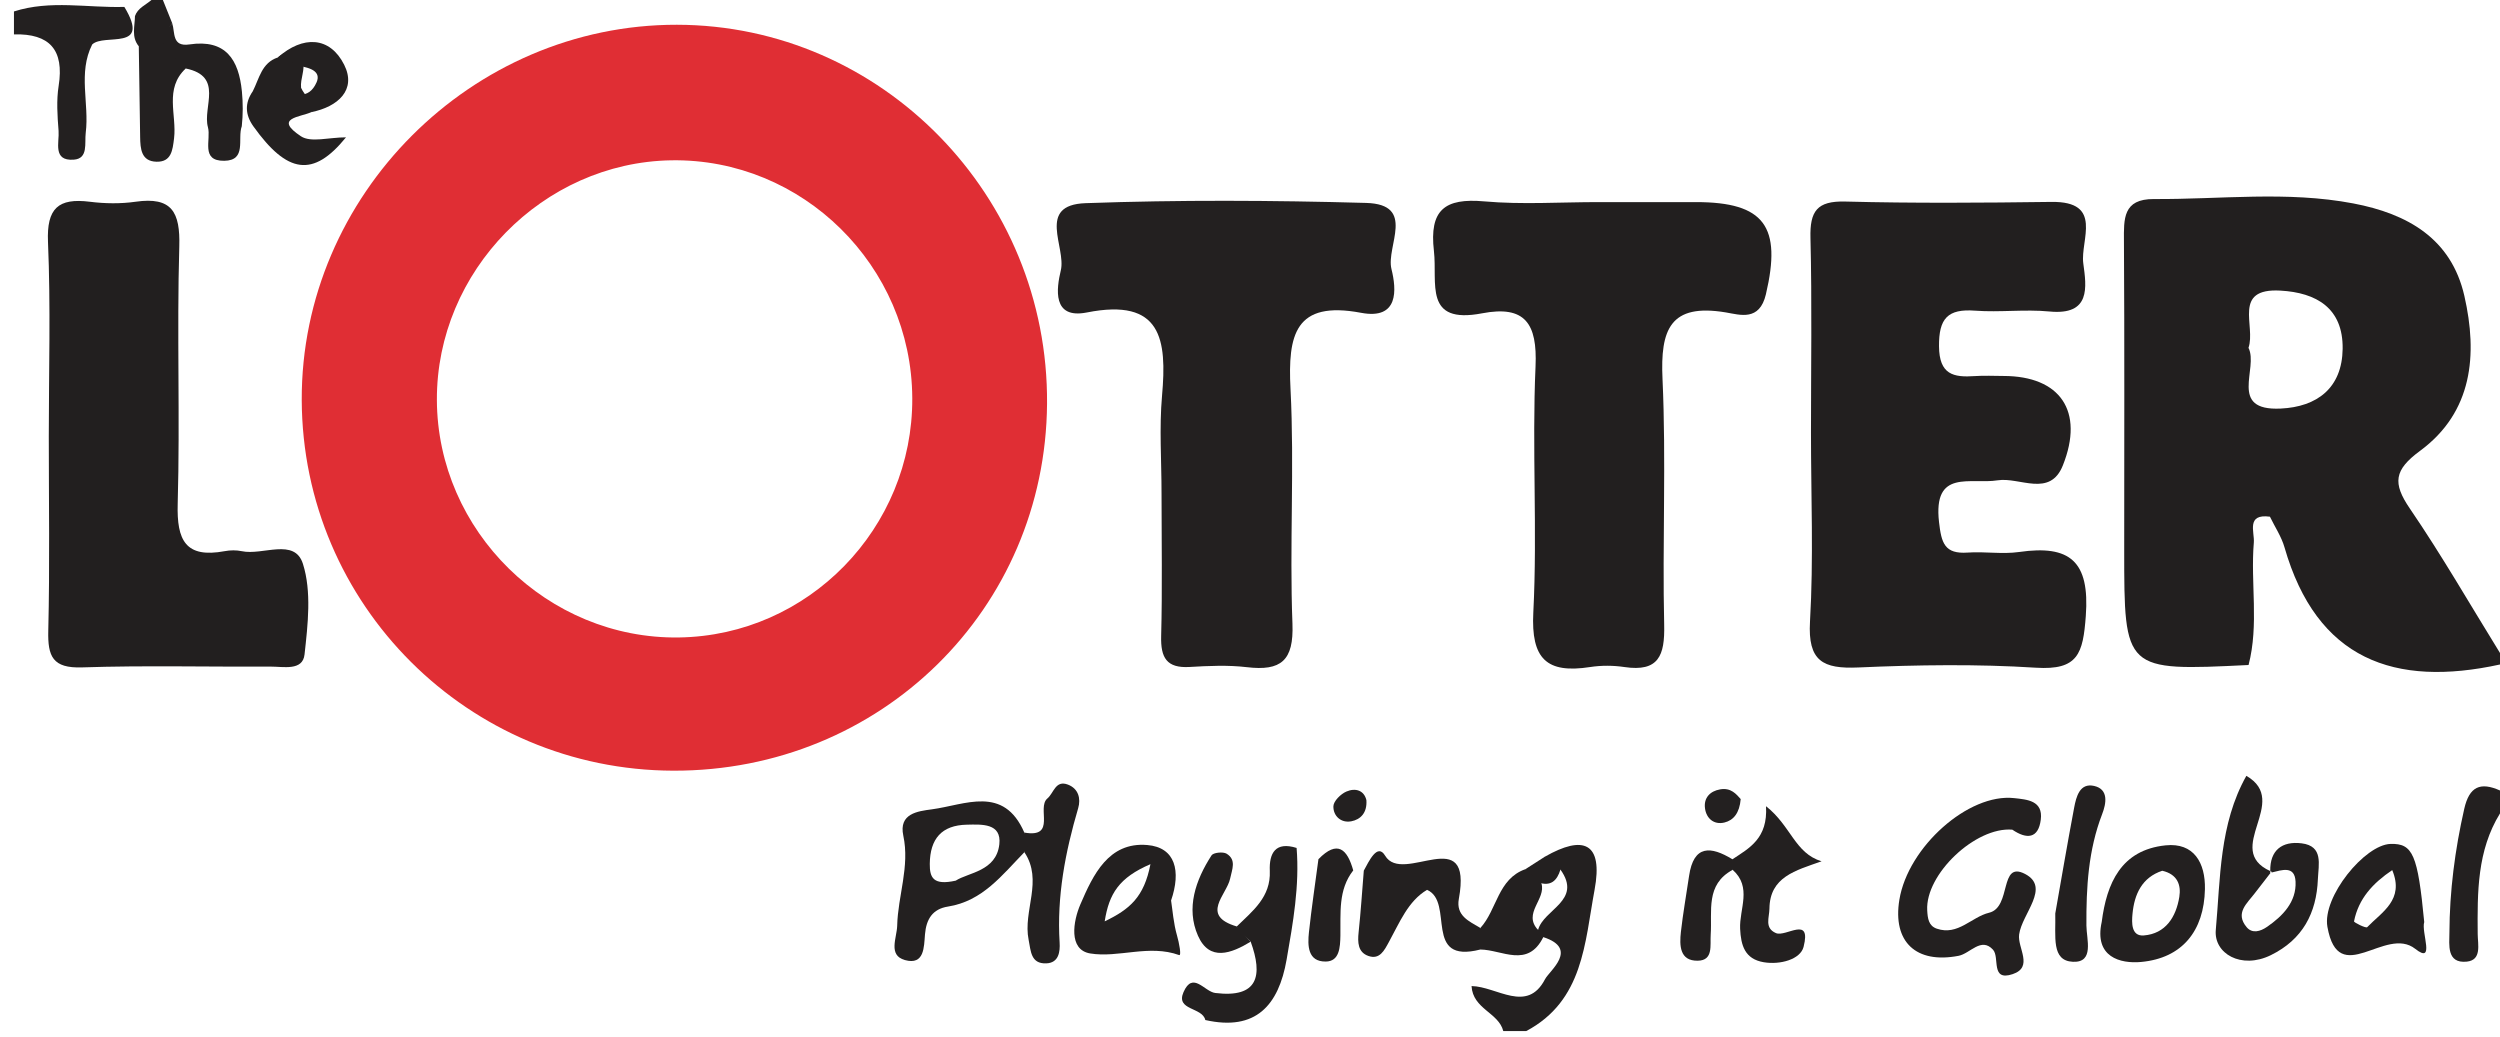
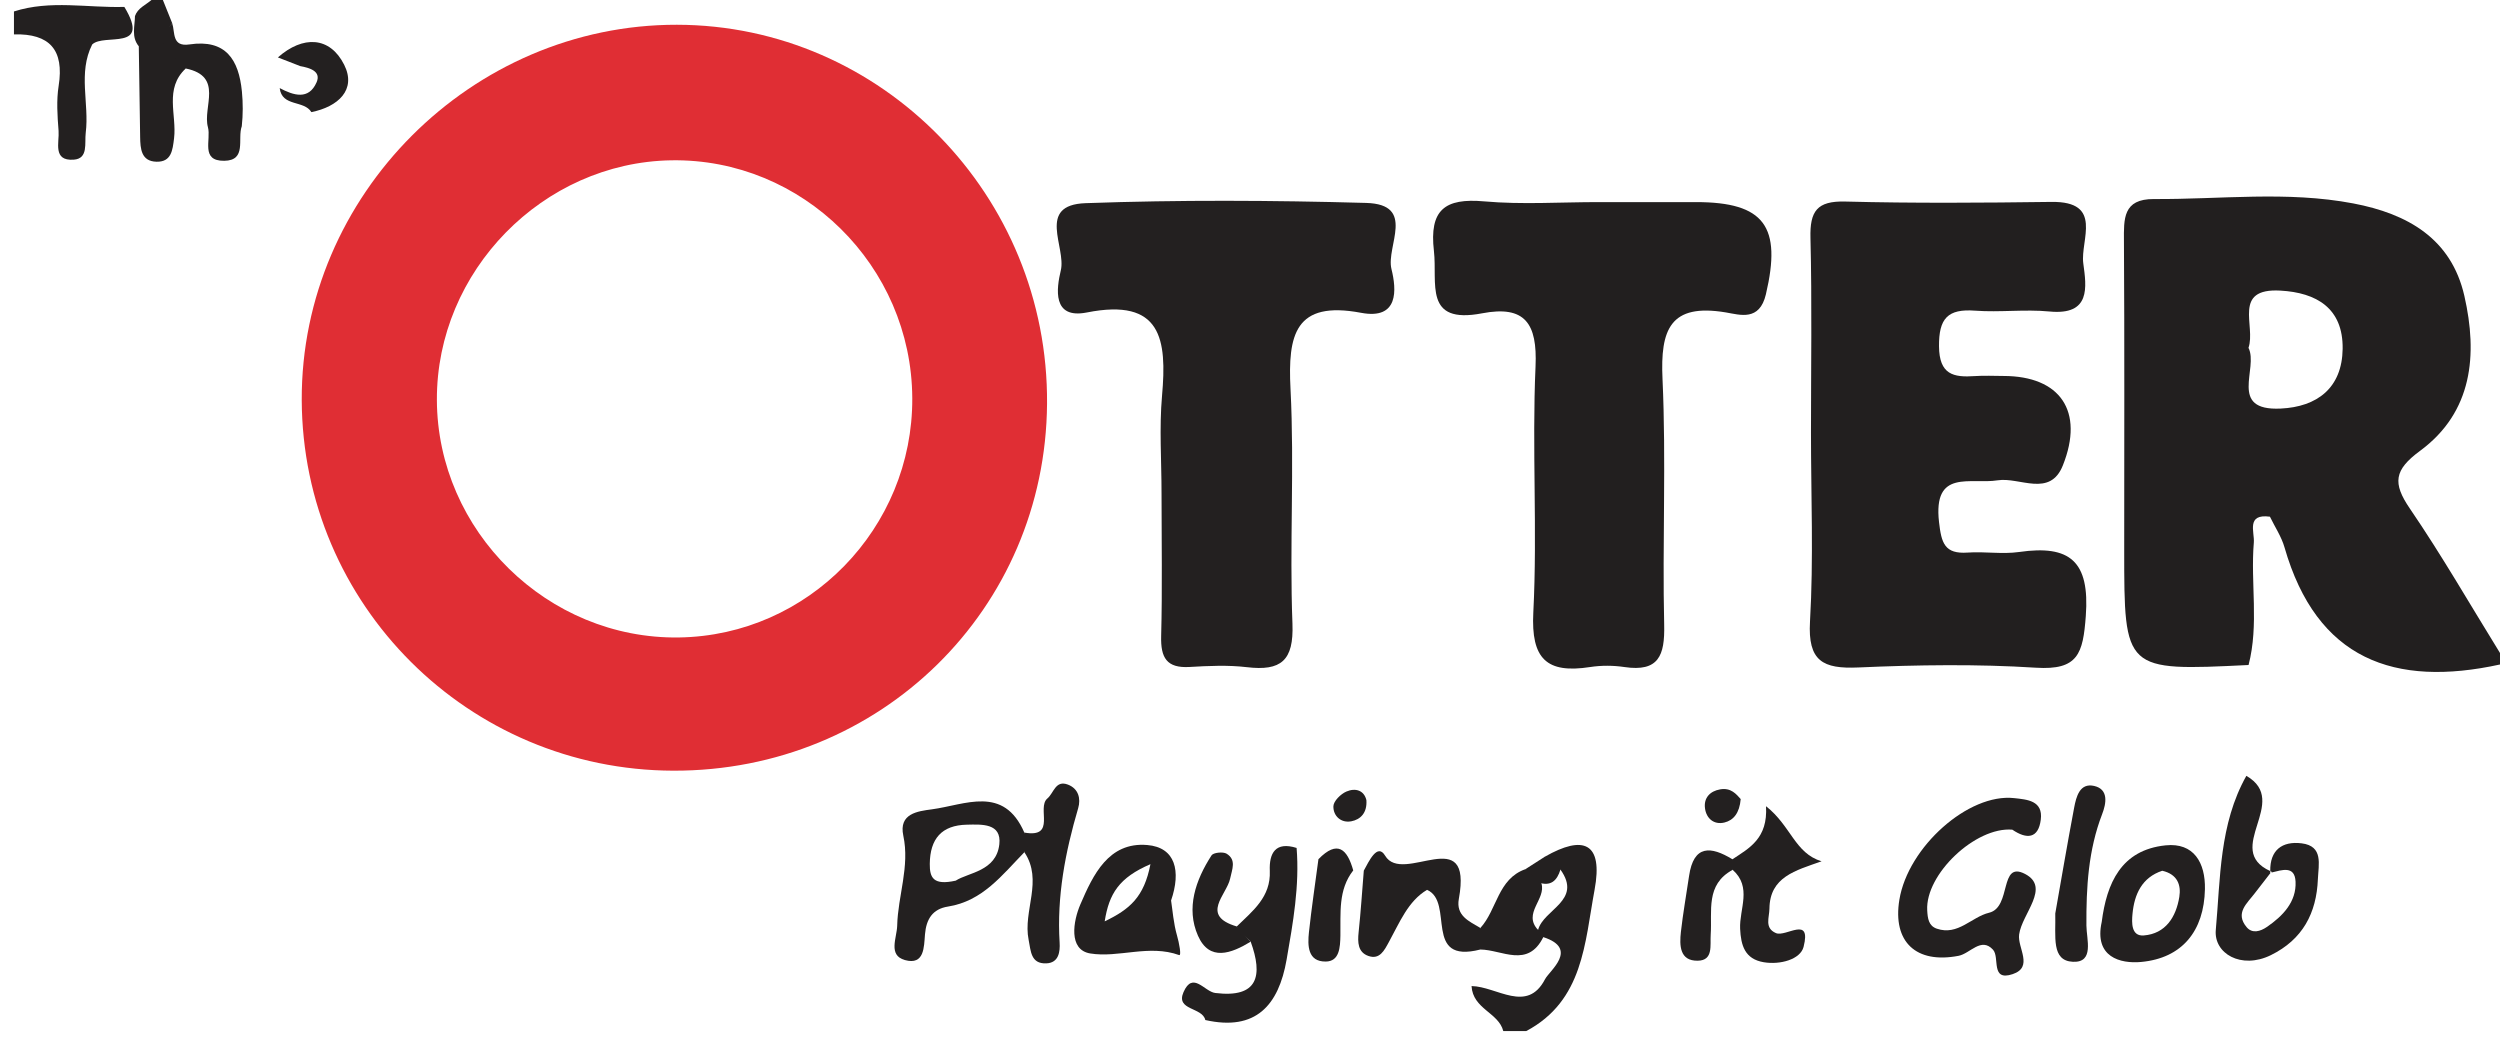
<svg xmlns="http://www.w3.org/2000/svg" enable-background="new 0 0 218.218 90.553" height="90.553px" id="Layer_1" version="1.1" viewBox="0 0 218.218 90.553" width="218.218px" x="0px" y="0px">
  <g>
    <path clip-rule="evenodd" d="M8.046,3.884C6.79,6.372,7.805,9.026,7.484,11.583&#13;&#10;  c-0.115,0.915,0.246,2.266-1.052,2.355c-1.858,0.128-1.24-1.518-1.319-2.513C5.01,10.119,4.917,8.771,5.12,7.489&#13;&#10;  C5.615,4.35,4.333,2.919,1.218,3c0-0.667,0-1.333,0-2c3.175-1.02,6.422-0.303,9.636-0.397C13.229,4.528,9.08,2.873,8.046,3.884z" fill="#232020" fill-rule="evenodd" />
    <path clip-rule="evenodd" d="M14.218,0c0.271,0.675,0.542,1.35,0.813,2.024&#13;&#10;  c-1.457,1.871,1.749,2.348,1.183,3.953c-1.894,1.766-0.771,4.051-1.02,6.094c-0.128,1.054-0.237,2.081-1.543,2.045&#13;&#10;  c-1.328-0.038-1.402-1.134-1.418-2.156c-0.041-2.641-0.079-5.281-0.118-7.921c-0.668-0.808-0.344-1.741-0.334-2.635&#13;&#10;  C12.024,0.695,12.714,0.443,13.218,0C13.551,0,13.884,0,14.218,0z" fill="#232020" fill-rule="evenodd" />
-     <path clip-rule="evenodd" d="M218.218,71c-2.004,3.258-1.975,6.885-1.947,10.521&#13;&#10;  c0.008,0.922,0.375,2.288-0.963,2.419c-1.77,0.173-1.509-1.507-1.506-2.498c0.014-3.65,0.482-7.257,1.293-10.832&#13;&#10;  c0.445-1.969,1.412-2.372,3.123-1.61C218.218,69.667,218.218,70.333,218.218,71z" fill="#232020" fill-rule="evenodd" />
    <path clip-rule="evenodd" d="M158.075,37.757c0-5.666,0.094-11.334-0.045-16.996&#13;&#10;  c-0.057-2.318,0.559-3.234,3.034-3.169c5.995,0.157,11.997,0.112,17.995,0.032c4.582-0.062,2.512,3.341,2.785,5.362&#13;&#10;  c0.279,2.067,0.676,4.556-2.951,4.203c-2.146-0.208-4.338,0.09-6.492-0.072c-2.393-0.18-3.171,0.677-3.15,3.111&#13;&#10;  c0.021,2.466,1.244,2.733,3.137,2.599c0.829-0.059,1.666-0.011,2.499-0.01c4.937,0.007,7.063,3.066,5.175,7.804&#13;&#10;  c-1.129,2.834-3.767,1.002-5.686,1.304c-2.4,0.378-5.66-1.025-5.123,3.657c0.208,1.813,0.479,2.794,2.5,2.651&#13;&#10;  c1.492-0.106,3.023,0.161,4.492-0.051c4.426-0.638,6.175,0.791,5.819,5.589c-0.243,3.282-0.669,4.747-4.358,4.511&#13;&#10;  c-5.145-0.328-10.334-0.248-15.489-0.021c-3.103,0.138-4.427-0.541-4.227-4.013C158.308,48.768,158.075,43.256,158.075,37.757z" fill="#221F1F" fill-rule="evenodd" />
    <path clip-rule="evenodd" d="M101.387,43.035c0-2.833-0.205-5.685,0.044-8.495&#13;&#10;  c0.436-4.913-0.032-8.559-6.563-7.265c-3.048,0.604-2.649-2.098-2.273-3.676c0.483-2.021-2.144-5.711,2.159-5.865&#13;&#10;  c8.155-0.293,16.333-0.251,24.491-0.021c4.402,0.124,1.719,3.788,2.211,5.77c0.448,1.804,0.652,4.445-2.648,3.822&#13;&#10;  c-5.773-1.089-6.406,1.916-6.163,6.648c0.35,6.814-0.095,13.667,0.169,20.489c0.125,3.234-1.002,4.147-3.981,3.794&#13;&#10;  c-1.644-0.195-3.333-0.116-4.994-0.018c-2.012,0.119-2.534-0.813-2.485-2.688C101.462,51.369,101.387,47.201,101.387,43.035z" fill="#232020" fill-rule="evenodd" />
    <path clip-rule="evenodd" d="M139.542,17.641c2.83,0,5.662-0.001,8.493,0&#13;&#10;  c5.987,0.002,7.5,2.129,6.105,8.05c-0.56,2.374-2.259,1.787-3.489,1.581c-4.887-0.819-5.732,1.505-5.535,5.805&#13;&#10;  c0.328,7.146-0.02,14.32,0.146,21.478c0.062,2.672-0.488,4.111-3.474,3.669c-0.977-0.146-2.014-0.151-2.99,0&#13;&#10;  c-3.796,0.588-5.168-0.706-4.959-4.766c0.365-7.142-0.125-14.326,0.194-21.474c0.167-3.757-0.919-5.353-4.668-4.635&#13;&#10;  c-5.13,0.983-3.878-2.636-4.202-5.446c-0.414-3.587,0.947-4.633,4.393-4.325C132.86,17.871,136.211,17.641,139.542,17.641z" fill="#221F1F" fill-rule="evenodd" />
-     <path clip-rule="evenodd" d="M4.259,38.088c0-5.657,0.17-11.322-0.07-16.969&#13;&#10;  c-0.125-2.948,0.903-3.855,3.661-3.508c1.311,0.165,2.681,0.185,3.985-0.002c3.167-0.453,3.902,0.897,3.815,3.909&#13;&#10;  c-0.218,7.48,0.071,14.977-0.139,22.458c-0.089,3.183,0.678,4.771,4.104,4.133c0.482-0.09,1.015-0.1,1.492,0.003&#13;&#10;  c1.827,0.392,4.609-1.198,5.336,1.107c0.765,2.423,0.429,5.288,0.139,7.911c-0.161,1.454-1.853,1.05-2.956,1.056&#13;&#10;  c-5.491,0.029-10.986-0.113-16.471,0.069c-2.56,0.085-2.995-0.953-2.941-3.197C4.35,49.404,4.259,43.745,4.259,38.088z" fill="#221F1F" fill-rule="evenodd" />
    <path clip-rule="evenodd" d="M175.649,72.419c-3.22-0.265-7.604,3.901-7.428,7.042&#13;&#10;  c0.039,0.702,0.116,1.354,0.841,1.602c1.847,0.629,3.022-1.023,4.56-1.393c1.988-0.479,0.863-4.573,3.141-3.384&#13;&#10;  c2.248,1.175-0.271,3.465-0.519,5.28c-0.161,1.177,1.285,2.846-0.571,3.466c-1.946,0.65-1.102-1.468-1.709-2.134&#13;&#10;  c-1.037-1.135-1.992,0.337-3.007,0.533c-3.695,0.714-5.776-1.202-5.166-4.9c0.762-4.613,6.035-9.308,10.021-8.865&#13;&#10;  c1.126,0.124,2.533,0.213,2.322,1.879C177.925,73.212,176.906,73.278,175.649,72.419z" fill="#232020" fill-rule="evenodd" />
    <path clip-rule="evenodd" d="M113.177,74.014c0.266,3.3-0.311,6.525-0.873,9.749&#13;&#10;  c-0.694,3.985-2.687,6.268-7.096,5.273c-0.249-1.138-2.603-0.822-1.906-2.428c0.813-1.875,1.822-0.05,2.777,0.067&#13;&#10;  c3.77,0.464,4.157-1.536,3.09-4.479c-0.373-0.471-1.041-0.674-1.214-1.329c1.39-1.358,2.979-2.564,2.882-4.849&#13;&#10;  C110.771,74.471,111.328,73.432,113.177,74.014z" fill="#232020" fill-rule="evenodd" />
    <path clip-rule="evenodd" d="M129.216,82.881c-5.057,1.291-2.225-4.139-4.652-5.209&#13;&#10;  c-1.661,0.982-2.395,2.854-3.336,4.562c-0.396,0.721-0.796,1.553-1.781,1.21c-0.92-0.32-0.951-1.178-0.858-2.061&#13;&#10;  c0.19-1.791,0.307-3.591,0.453-5.387c0.436-0.79,1.183-2.448,1.86-1.308c1.55,2.614,7.674-3.004,6.436,3.77&#13;&#10;  c-0.271,1.478,0.898,1.957,1.881,2.542C129.836,81.628,129.802,82.255,129.216,82.881z" fill="#232020" fill-rule="evenodd" />
    <path clip-rule="evenodd" d="M151.219,75.004c1.479-0.977,3.104-1.823,2.931-4.633&#13;&#10;  c2.2,1.735,2.507,4.097,4.851,4.81c-2.287,0.811-4.521,1.359-4.552,4.137c-0.009,0.776-0.454,1.686,0.566,2.129&#13;&#10;  c0.866,0.376,3.121-1.574,2.414,1.204c-0.277,1.087-2.029,1.582-3.475,1.34c-1.666-0.279-1.994-1.484-2.063-2.918&#13;&#10;  c-0.081-1.73,1.064-3.623-0.65-5.146c-0.305-0.198-0.41-0.4-0.314-0.607C151.022,75.108,151.119,75.004,151.219,75.004z" fill="#232020" fill-rule="evenodd" />
    <path clip-rule="evenodd" d="M179.399,79.733c0.48-2.714,1.033-5.98,1.648-9.235&#13;&#10;  c0.181-0.955,0.489-2.184,1.744-1.896c1.282,0.294,1.061,1.525,0.7,2.461c-1.214,3.144-1.393,6.407-1.374,9.724&#13;&#10;  c0.006,1.194,0.711,3.252-1.18,3.165C179.034,83.864,179.451,81.756,179.399,79.733z" fill="#232020" fill-rule="evenodd" />
    <path clip-rule="evenodd" d="M89.414,74.387c-0.001-0.571-0.003-1.143-0.005-1.714&#13;&#10;  c2.85,0.502,1.049-2.163,2.015-2.978c0.565-0.477,0.7-1.626,1.792-1.209c0.92,0.352,1.141,1.218,0.895,2.057&#13;&#10;  c-1.128,3.833-1.871,7.705-1.62,11.731c0.05,0.796-0.072,1.77-1.154,1.815c-1.375,0.06-1.357-1.093-1.551-2.052&#13;&#10;  C89.271,79.504,91.083,76.86,89.414,74.387z" fill="#232020" fill-rule="evenodd" />
-     <path clip-rule="evenodd" d="M22.062,7.971c0.569-1.105,0.765-2.488,2.193-2.958&#13;&#10;  c0.83-0.713,1.55-0.56,2.185,0.272c0.213,0.813-0.241,1.579-0.16,2.378c0.309,0.707,1.089,1.216,0.9,2.124&#13;&#10;  c-0.971,0.447-3.336,0.502-0.913,2.107c0.87,0.576,2.442,0.093,3.933,0.093c-2.869,3.541-5.128,3.177-8.089-0.967&#13;&#10;  C21.399,10.016,21.346,9,22.062,7.971z" fill="#232020" fill-rule="evenodd" />
    <path clip-rule="evenodd" d="M16.213,5.978c-0.765-1.207-3.158-1.927-1.183-3.953&#13;&#10;  c0.266,0.807-0.045,2.083,1.5,1.853c3.185-0.476,4.315,1.337,4.586,4.11c0.098,1.011,0.098,2.021-0.011,3.029&#13;&#10;  c-0.4,1.08,0.462,2.994-1.533,3.018c-2.097,0.024-1.124-1.842-1.422-2.933C17.666,9.336,19.556,6.66,16.213,5.978z" fill="#232020" fill-rule="evenodd" />
    <path clip-rule="evenodd" d="M118.12,75.975c-1.332,1.703-1.085,3.731-1.12,5.683&#13;&#10;  c-0.019,1.051-0.085,2.264-1.282,2.273c-1.579,0.014-1.59-1.396-1.463-2.57c0.23-2.127,0.547-4.244,0.828-6.365&#13;&#10;  C116.751,73.288,117.601,74.119,118.12,75.975z" fill="#232020" fill-rule="evenodd" />
    <path clip-rule="evenodd" d="M151.219,75.004c0.021,0.307,0.028,0.614,0.022,0.922&#13;&#10;  c-2.393,1.287-1.779,3.6-1.918,5.649c-0.063,0.94,0.244,2.258-1.125,2.283c-1.598,0.03-1.607-1.347-1.477-2.517&#13;&#10;  c0.184-1.633,0.474-3.254,0.713-4.881C147.834,73.732,149.325,73.848,151.219,75.004z" fill="#232020" fill-rule="evenodd" />
    <path clip-rule="evenodd" d="M107.955,80.867c0.405,0.443,0.81,0.887,1.214,1.329&#13;&#10;  c-1.682,1.025-3.595,1.761-4.601-0.519c-1.061-2.405-0.207-4.86,1.184-7.015c0.159-0.247,1.013-0.336,1.321-0.143&#13;&#10;  c0.864,0.543,0.477,1.345,0.303,2.169C107.076,78.112,104.726,79.917,107.955,80.867z" fill="#232020" fill-rule="evenodd" />
    <path clip-rule="evenodd" d="M129.216,82.881c0-0.627,0.001-1.254,0.002-1.881&#13;&#10;  c1.462-1.597,1.506-4.281,3.937-5.135c0.685,0.163,1.133,0.591,1.389,1.234c0.438,1.395-1.665,2.61-0.29,4.075&#13;&#10;  c0.051,0.286,0.203,0.494,0.457,0.623C133.348,84.539,131.122,82.902,129.216,82.881z" fill="#232020" fill-rule="evenodd" />
    <path clip-rule="evenodd" d="M151.941,69.749c-0.104,1.224-0.63,1.855-1.425,2.047&#13;&#10;  c-0.917,0.219-1.58-0.36-1.693-1.249c-0.115-0.89,0.421-1.489,1.328-1.647C151.096,68.734,151.564,69.33,151.941,69.749z" fill="#232020" fill-rule="evenodd" />
    <path clip-rule="evenodd" d="M119.269,69.841c0.078,1.126-0.527,1.696-1.32,1.848&#13;&#10;  c-0.895,0.171-1.584-0.467-1.561-1.316c0.014-0.451,0.643-1.07,1.135-1.281C118.314,68.752,119.065,68.985,119.269,69.841z" fill="#232020" fill-rule="evenodd" />
    <path clip-rule="evenodd" d="M134.284,77.026c-0.377-0.387-0.754-0.774-1.13-1.161&#13;&#10;  c0.563-0.362,1.128-0.724,1.69-1.085c0.455,0.375,0.908,0.75,1.362,1.125C135.913,76.874,135.359,77.397,134.284,77.026z" fill="#232020" fill-rule="evenodd" />
    <path clip-rule="evenodd" d="M210.349,44.39c-1.52-2.226-1.375-3.367,0.886-5.033&#13;&#10;  c4.606-3.393,5.04-8.404,3.874-13.521c-1.14-5.009-4.952-7.177-9.697-8.08c-5.784-1.101-11.6-0.346-17.403-0.382&#13;&#10;  c-2.721-0.017-2.628,1.735-2.616,3.695c0.055,8.975,0.023,17.95,0.023,26.925c0,10.585,0,10.585,10.855,10.052&#13;&#10;  c0.918-3.534,0.162-7.137,0.459-10.693c0.076-0.909-0.694-2.534,1.406-2.253c0.43,0.889,1.002,1.738,1.271,2.674&#13;&#10;  c2.815,9.796,9.593,12.243,18.812,10.227c0-0.333,0-0.667,0-1C215.612,52.784,213.141,48.479,210.349,44.39z M199.075,35.663&#13;&#10;  c-4.613,0.219-1.91-3.512-2.811-5.302c0.662-1.896-1.436-5.231,2.782-4.995c3.151,0.177,5.483,1.528,5.437,5.079&#13;&#10;  C204.438,33.88,202.243,35.513,199.075,35.663z" fill="#221F1F" fill-rule="evenodd" />
    <path clip-rule="evenodd" d="M134.845,74.78c0.041,0.582,0.218,1.134,0.402,1.685&#13;&#10;  c0.319-0.187,0.64-0.373,0.96-0.56c1.944,2.719-1.474,3.449-1.954,5.27c-0.169-0.05-0.321-0.1-0.466-0.149&#13;&#10;  c0.001,0.01-0.002,0.019,0,0.028c0.144,0.448,0.451,0.697,0.923,0.744c3.129,1.015,0.543,2.922,0.153,3.672&#13;&#10;  c-1.571,3.022-4.194,0.642-6.416,0.6c0.115,2.017,2.361,2.31,2.771,3.931c0.666,0,1.334,0,2,0&#13;&#10;  c4.994-2.651,5.104-7.698,5.967-12.327C139.952,73.546,138.222,72.852,134.845,74.78z" fill="#232020" fill-rule="evenodd" />
    <path clip-rule="evenodd" d="M59.083,2.161c-17.91-0.025-32.81,14.879-32.745,32.756&#13;&#10;  c0.065,17.867,14.541,32.307,32.436,32.354c18.09,0.047,32.489-14.098,32.62-32.044C91.526,17.085,76.968,2.187,59.083,2.161z&#13;&#10;   M59.258,55.643c-11.457,0.164-21.083-9.286-21.124-20.738c-0.04-11.236,9.247-20.729,20.458-20.912&#13;&#10;  c11.457-0.187,20.98,9.211,21.038,20.757C79.686,46.112,70.552,55.479,59.258,55.643z" fill="#E02E34" fill-rule="evenodd" />
    <path clip-rule="evenodd" d="M89.41,72.673c-1.806-4.159-5.151-2.42-8.075-2.028&#13;&#10;  c-1.228,0.164-2.901,0.364-2.488,2.297c0.577,2.7-0.473,5.238-0.534,7.862c-0.025,1.052-0.821,2.583,0.678,2.998&#13;&#10;  c1.71,0.474,1.658-1.165,1.748-2.243c0.111-1.334,0.664-2.216,2.004-2.427c3.024-0.475,4.735-2.76,6.671-4.745&#13;&#10;  C89.789,73.814,89.788,73.243,89.41,72.673z M83.424,76.869c-1.951,0.433-2.279-0.248-2.266-1.463&#13;&#10;  c0.023-2.188,1.028-3.376,3.24-3.422c1.301-0.027,3.037-0.145,2.831,1.711C86.965,76.062,84.507,76.159,83.424,76.869z" fill="#232020" fill-rule="evenodd" />
    <path clip-rule="evenodd" d="M200.899,73.611c-1.701-0.209-2.771,0.599-2.734,2.422&#13;&#10;  c0.036,0.018,0.069,0.035,0.107,0.052l0.002-0.002c-0.001,0.001-0.001,0.001-0.002,0.002c0.001,0,0.001,0.001,0.002,0.001&#13;&#10;  c0.009,0.024,0.008,0.047,0.016,0.071c0.894-0.213,2.017-0.628,2.083,0.803c0.081,1.759-1.112,2.999-2.507,3.954&#13;&#10;  c-0.553,0.378-1.269,0.611-1.768,0.011c-1.025-1.232,0.039-2.064,0.705-2.944c0.451-0.595,0.914-1.182,1.371-1.769&#13;&#10;  c-0.005-0.008-0.008-0.016-0.014-0.023c-0.003-0.056,0.005-0.102,0.004-0.155c-4.166-1.896,1.817-6.064-2.086-8.313&#13;&#10;  c-2.371,4.212-2.26,8.983-2.668,13.45c-0.188,2.052,2.213,3.474,4.804,2.202c2.776-1.363,3.989-3.664,4.108-6.642&#13;&#10;  C202.374,75.459,202.821,73.848,200.899,73.611z" fill="#232020" fill-rule="evenodd" />
    <path clip-rule="evenodd" d="M102.742,81.673c-0.313-1.082-0.391-2.232-0.522-3.07&#13;&#10;  c0.879-2.568,0.392-4.639-2.087-4.844c-3.378-0.28-4.724,2.616-5.829,5.18c-0.63,1.46-1.06,3.966,0.853,4.285&#13;&#10;  c2.47,0.412,5.138-0.814,7.771,0.144C103.139,83.444,102.92,82.292,102.742,81.673z M96.425,80.423&#13;&#10;  c0.382-2.423,1.25-3.812,3.994-4.992C99.862,78.314,98.61,79.371,96.425,80.423z" fill="#232020" fill-rule="evenodd" />
    <path clip-rule="evenodd" d="M189.031,73.788c-3.892,0.402-5.143,3.315-5.577,6.68&#13;&#10;  c-0.684,3.084,1.631,3.666,3.438,3.499c3.579-0.331,5.495-2.698,5.57-6.354C192.511,75.308,191.495,73.533,189.031,73.788z&#13;&#10;   M190.226,78.292c-0.286,1.755-1.194,3.208-3.1,3.361c-1.104,0.089-1.059-1.117-0.987-1.878c0.162-1.729,0.832-3.184,2.597-3.769&#13;&#10;  C190.054,76.305,190.397,77.238,190.226,78.292z" fill="#232020" fill-rule="evenodd" />
-     <path clip-rule="evenodd" d="M211.604,80.482c-0.566-5.891-0.99-6.873-2.94-6.818&#13;&#10;  c-2.246,0.063-5.977,4.625-5.51,7.241c0.974,5.459,5.057-0.146,7.669,1.919C212.59,84.221,211.323,81.364,211.604,80.482z&#13;&#10;   M206.624,80.933c-0.107,0.109-1.168-0.411-1.147-0.513c0.391-1.98,1.642-3.33,3.334-4.471&#13;&#10;  C209.893,78.544,207.907,79.602,206.624,80.933z" fill="#232020" fill-rule="evenodd" />
    <path clip-rule="evenodd" d="M30.042,5.653c-1.25-2.49-3.61-2.562-5.787-0.641&#13;&#10;  c0.651,0.254,1.302,0.507,1.954,0.76c0.813,0.148,1.848,0.44,1.425,1.411c-0.686,1.575-2.01,1.15-3.221,0.506&#13;&#10;  c0.197,1.656,2.123,1.031,2.767,2.098C29.489,9.324,31.144,7.848,30.042,5.653z" fill="#232020" fill-rule="evenodd" />
  </g>
</svg>